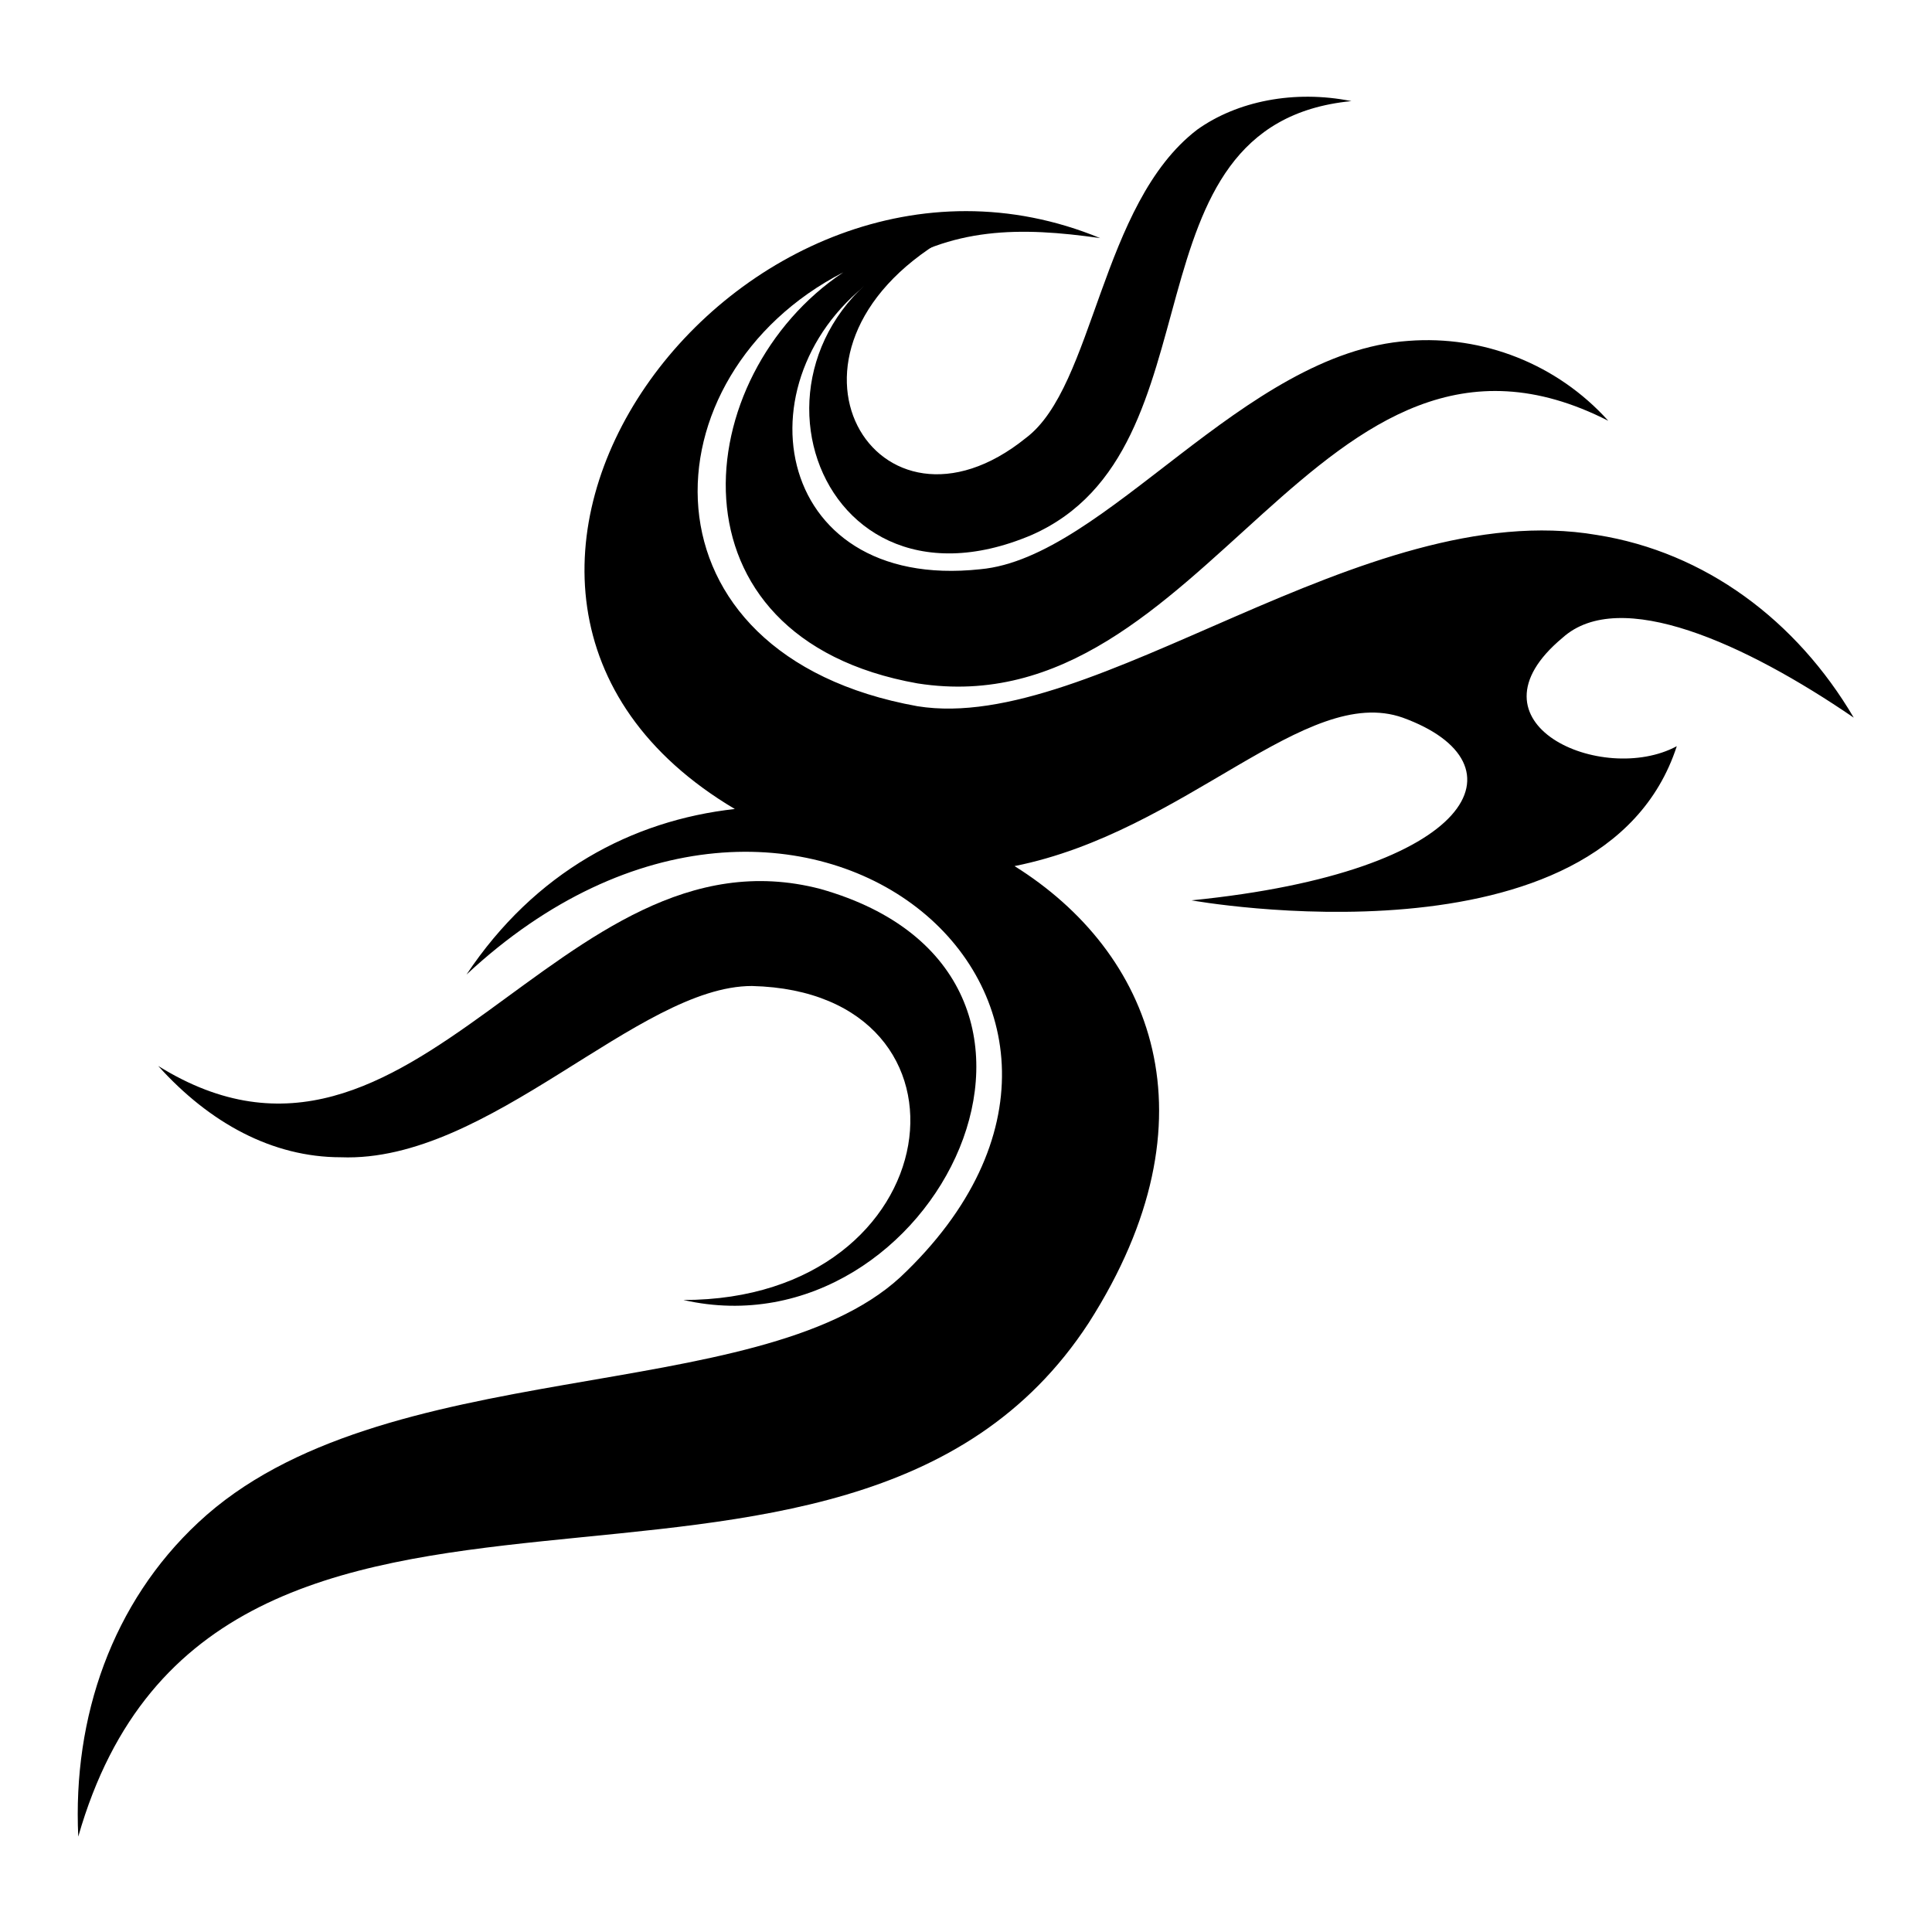
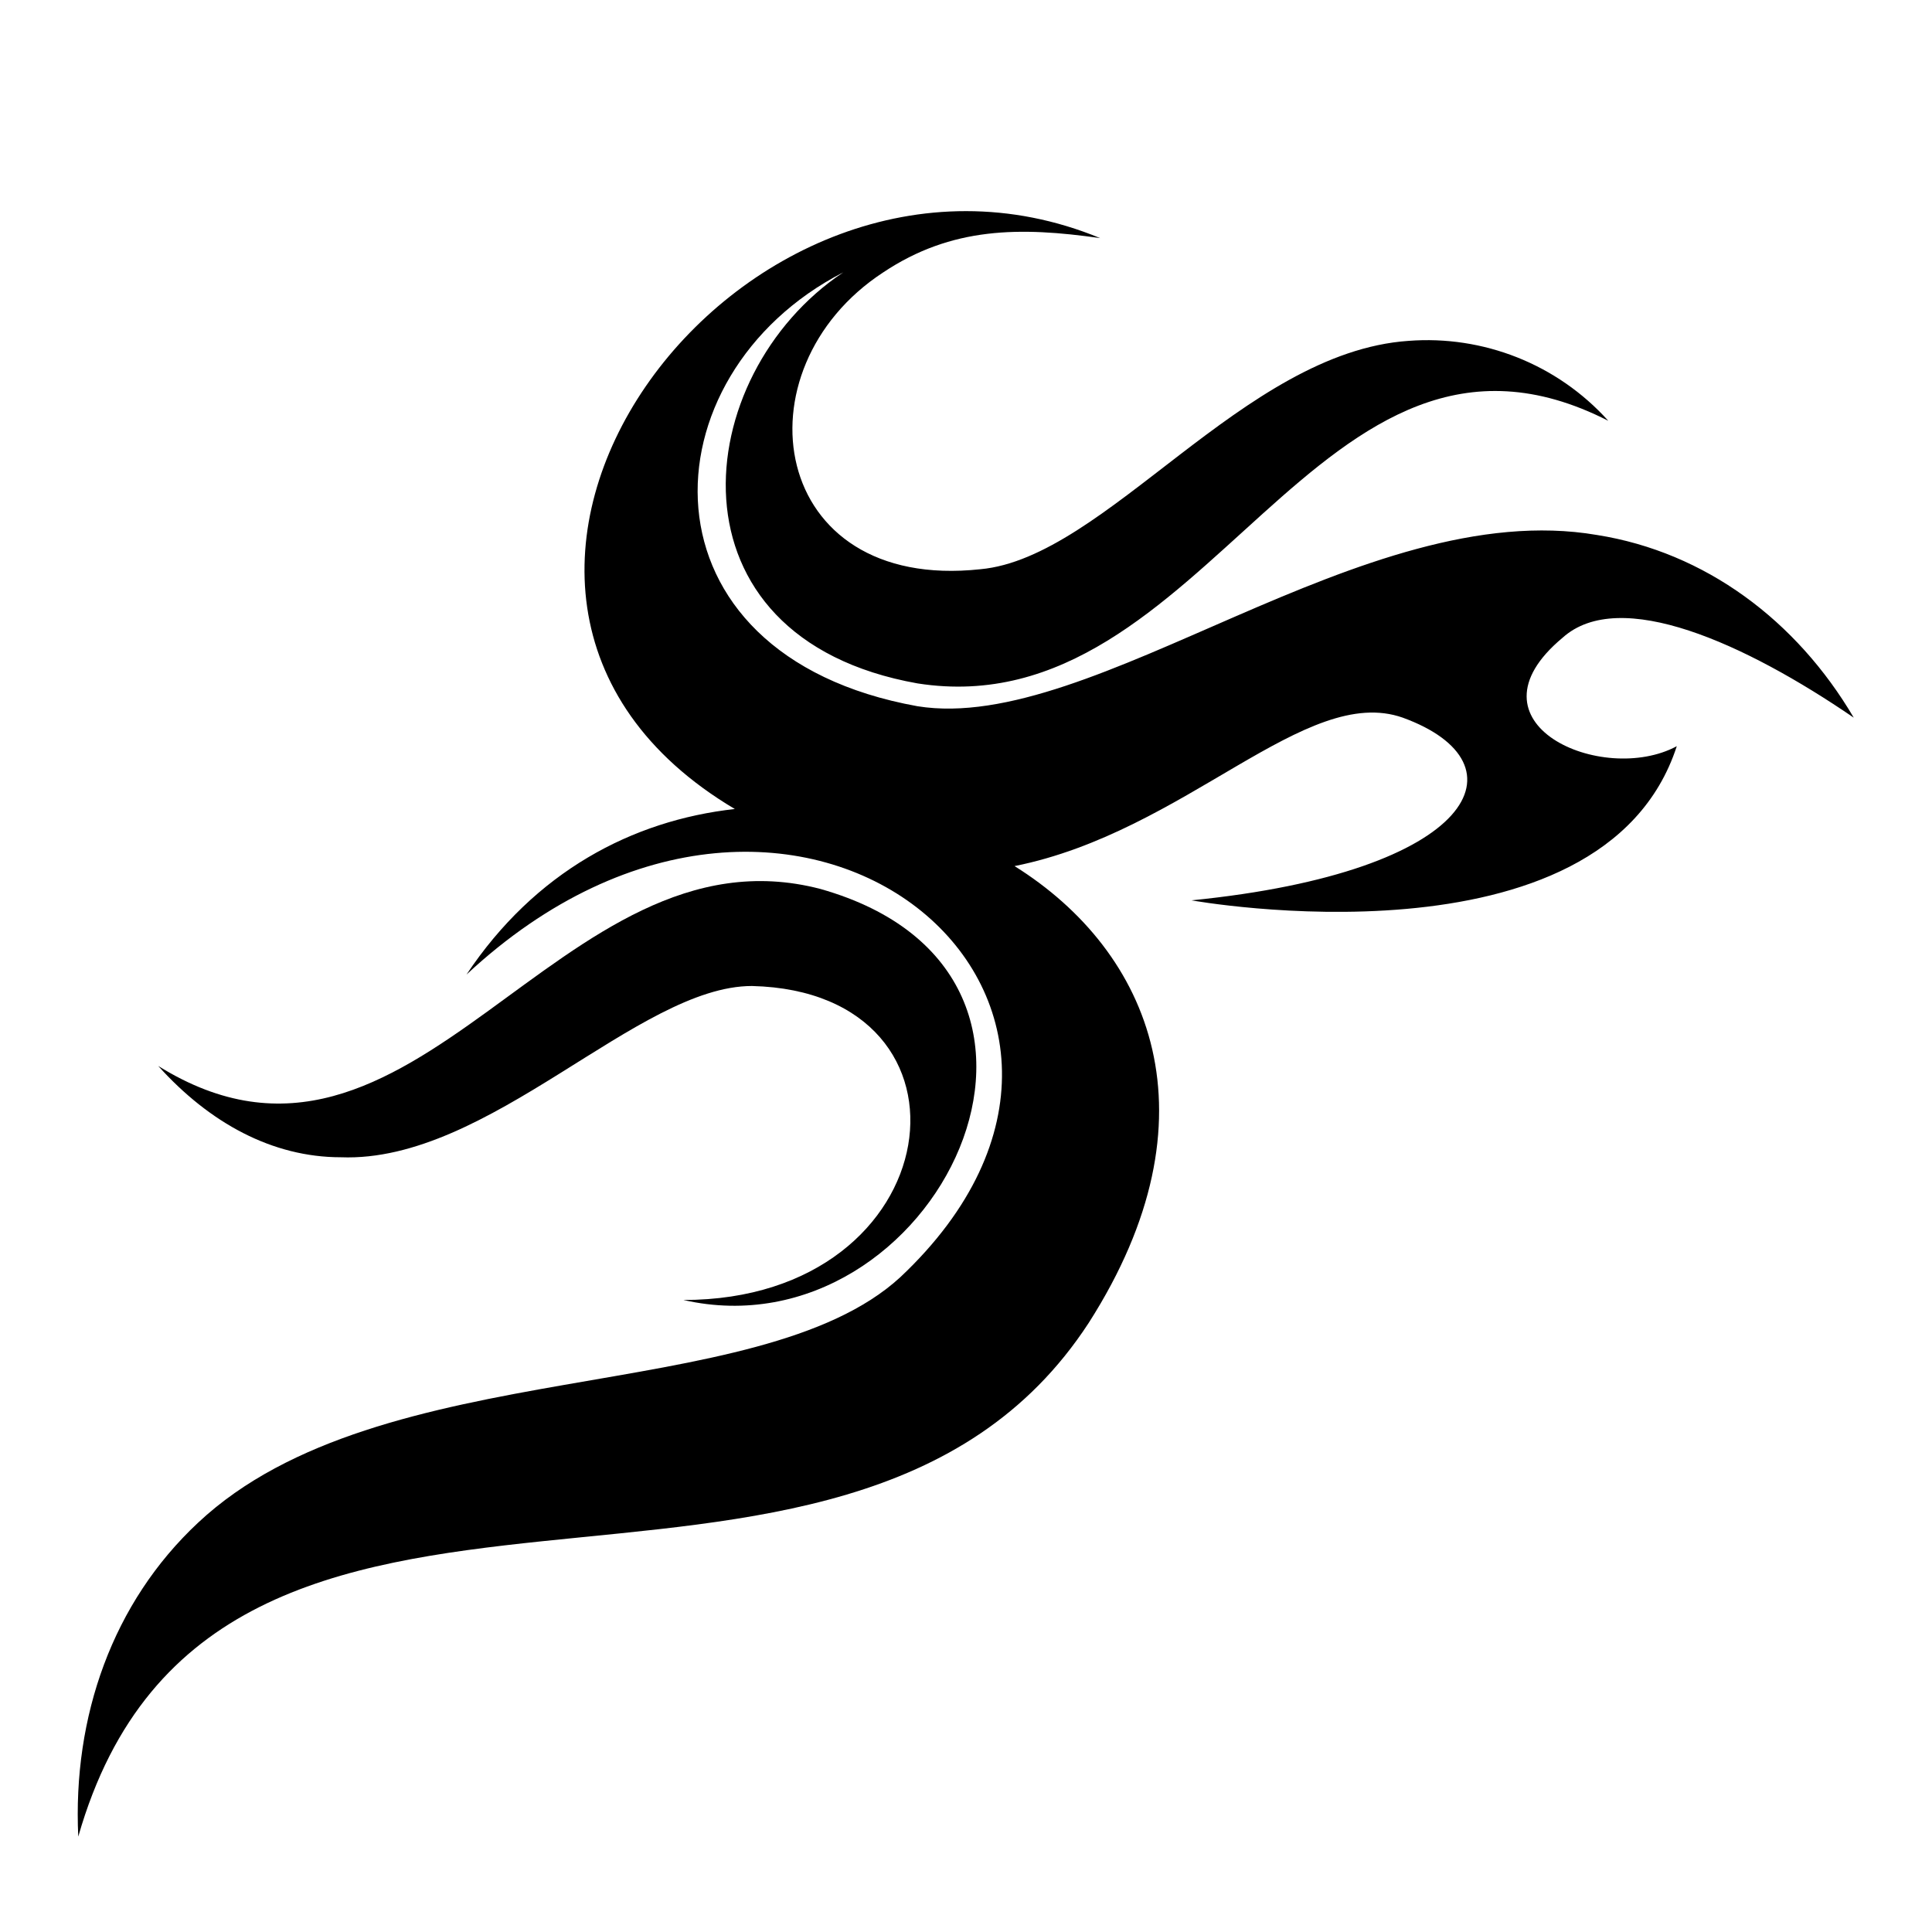
<svg xmlns="http://www.w3.org/2000/svg" fill="#000000" width="800px" height="800px" version="1.1" viewBox="144 144 512 512">
  <g fill-rule="evenodd">
    <path d="m588.36 341.75c-19.668 10.59-57.492-6.051-30.258-28.746 15.129-13.617 48.414 1.512 77.16 21.18-15.129-25.719-39.336-43.875-68.082-48.414-62.031-10.59-133.14 52.953-180.04 45.387-75.648-13.617-72.621-87.75-19.668-114.98-40.848 27.234-48.414 96.828 19.668 108.93 77.16 12.105 105.91-108.93 183.07-69.594-13.617-15.129-33.285-22.695-52.953-21.18-43.875 3.027-80.188 57.492-113.47 60.52-55.98 6.051-65.055-52.953-25.719-78.672 18.156-12.105 36.312-12.105 57.492-9.078-95.316-39.336-193.66 93.801-96.828 151.29-27.234 3.027-52.953 16.641-71.109 43.875 87.75-81.699 192.14 7.566 114.98 80.188-37.824 34.797-137.68 19.668-186.09 65.055-22.695 21.18-33.285 51.441-31.773 83.211 36.312-127.09 202.73-36.312 267.79-136.16 34.797-54.465 16.641-98.34-19.668-121.04 45.387-9.078 77.16-48.414 102.88-39.336 33.285 12.105 19.668 40.848-55.98 48.414 0 0 108.93 19.668 128.6-40.848z" />
    <path d="m185.92 426.48c13.617 15.129 30.258 24.207 48.414 24.207 39.336 1.512 78.672-45.387 108.93-45.387 63.543 1.512 52.953 83.211-18.156 83.211 66.57 15.129 116.5-86.238 36.312-108.93-69.594-18.156-107.42 89.262-175.5 46.902z" />
-     <path d="m502.12 170.79c-15.129-3.027-30.258 0-40.848 7.566-25.719 19.668-27.234 68.082-45.387 81.699-39.336 31.773-72.621-22.695-21.18-52.953-62.031 21.18-37.824 104.39 22.695 78.672 51.441-22.695 22.695-108.93 84.727-114.98z" />
  </g>
</svg>